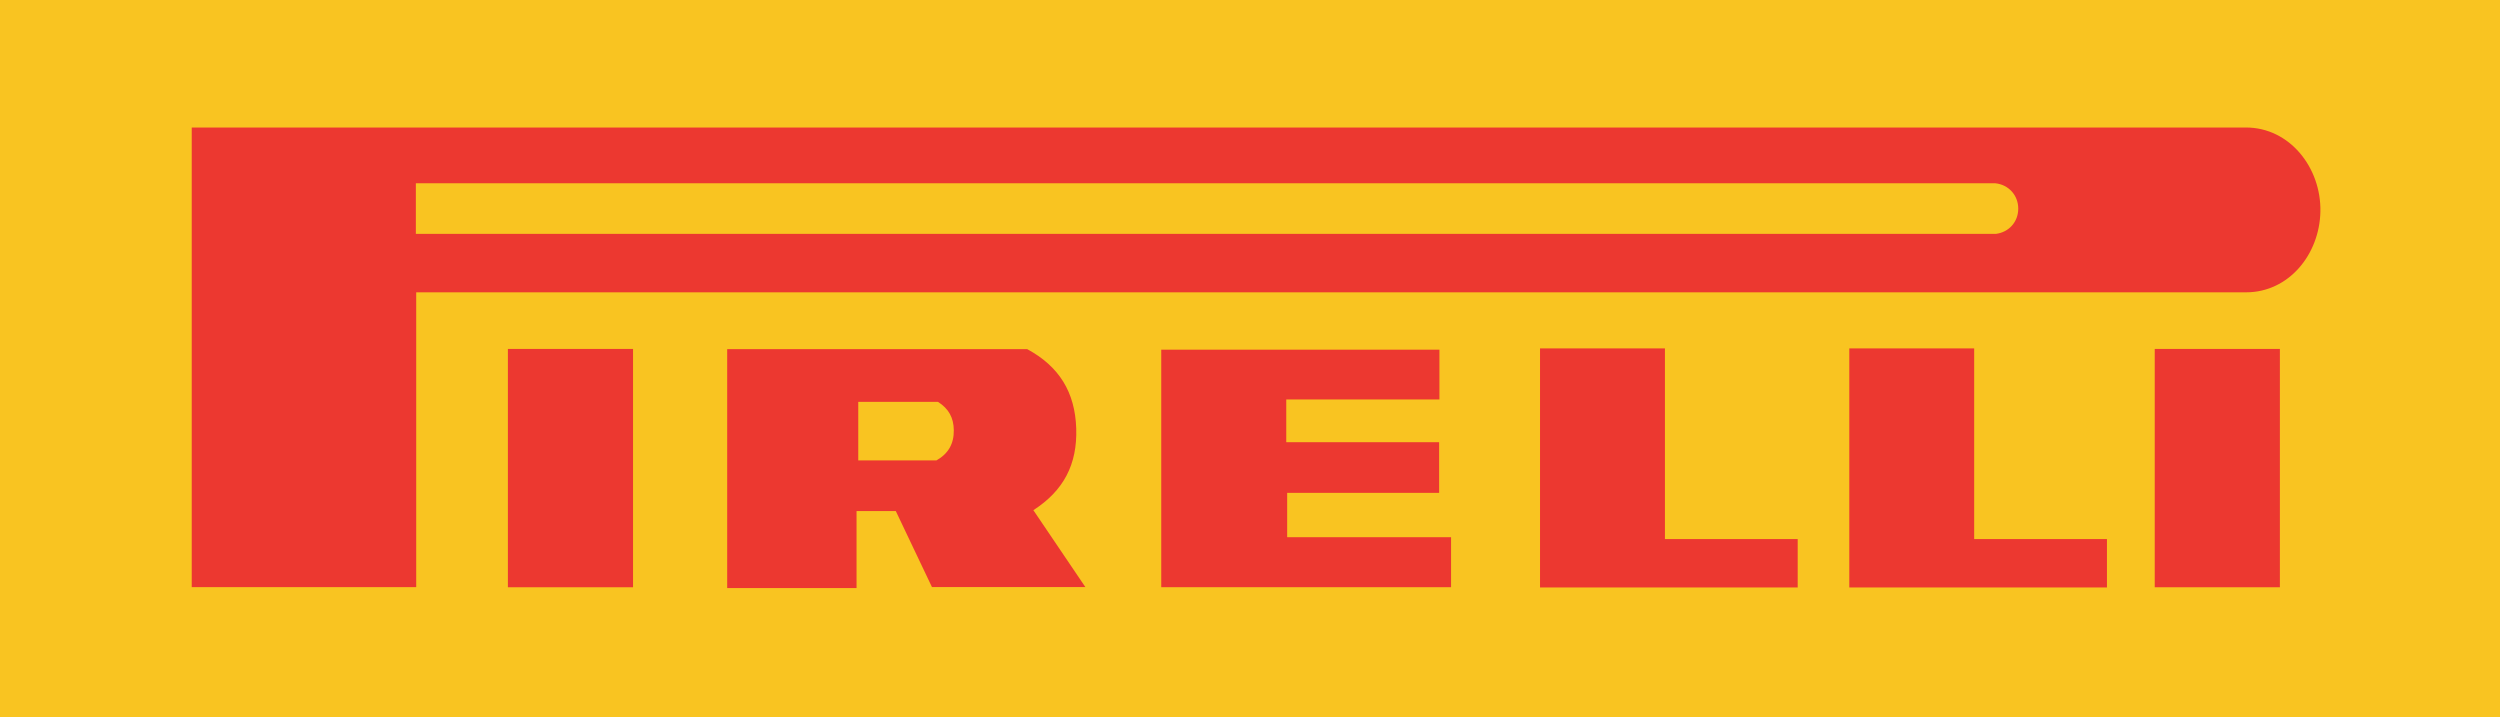
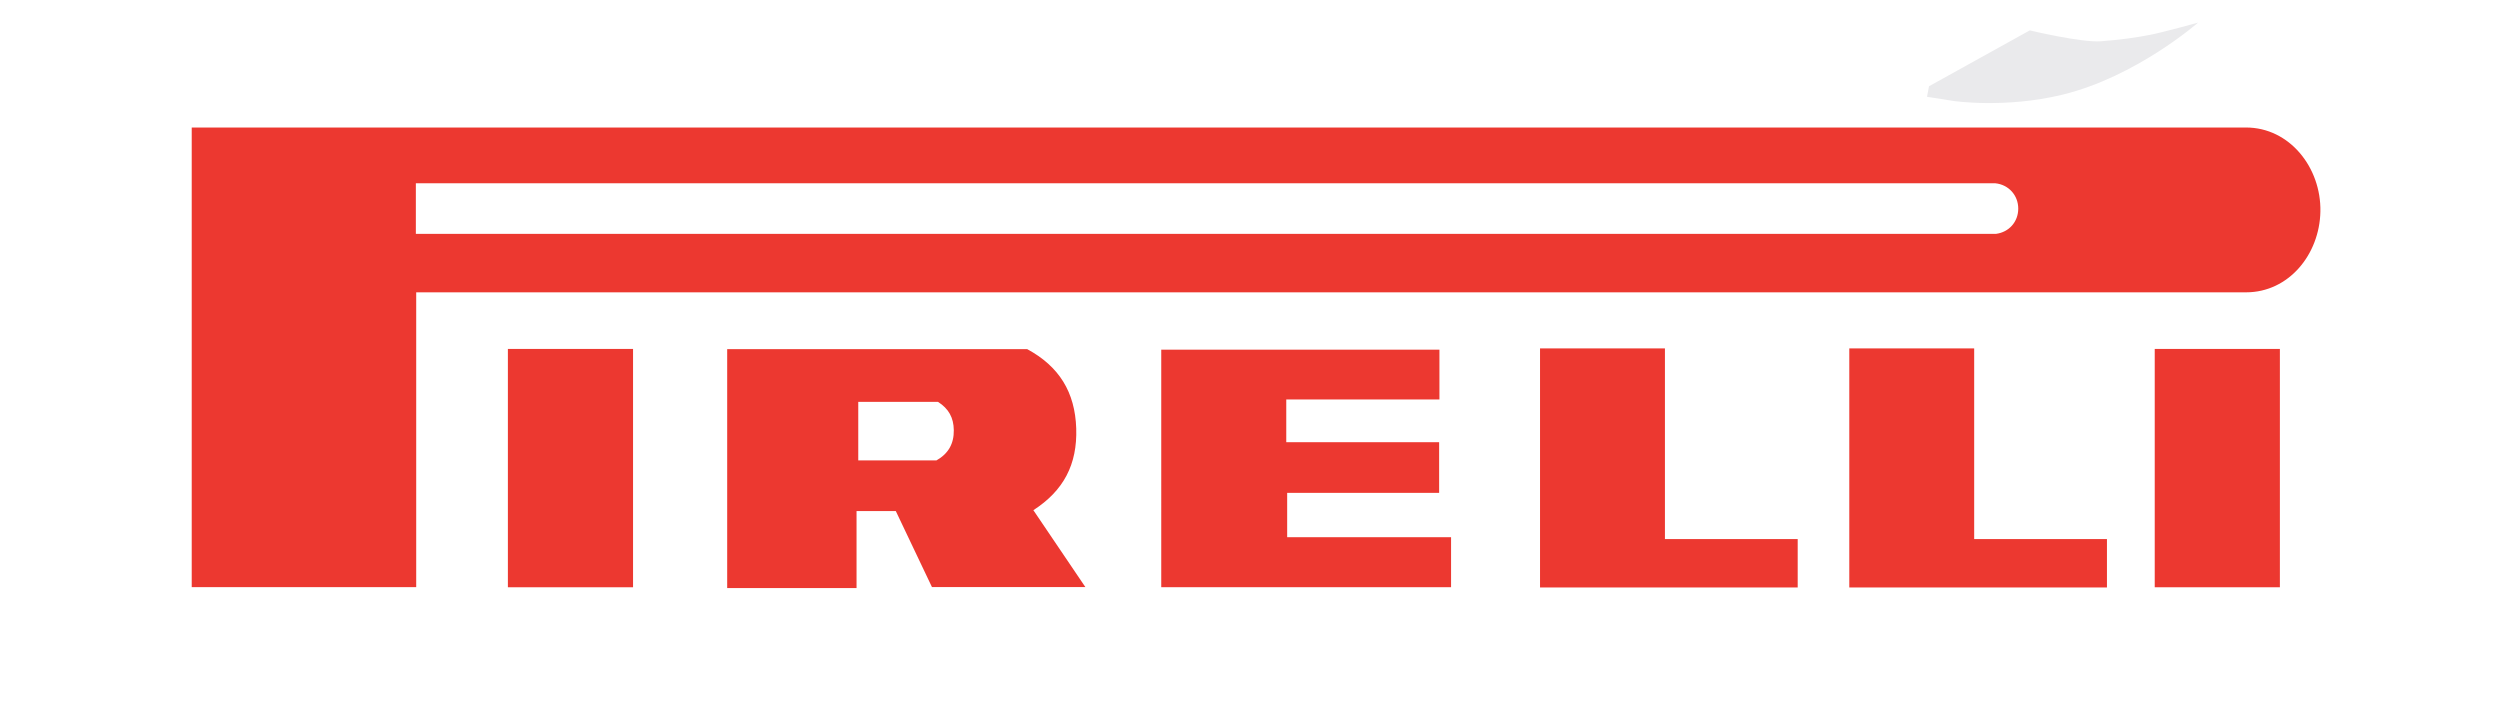
<svg xmlns="http://www.w3.org/2000/svg" version="1.1" id="Layer_1" x="0px" y="0px" width="800px" height="229.514px" viewBox="0 0 800 229.514" enable-background="new 0 0 800 229.514" xml:space="preserve">
  <g>
    <path fill-rule="evenodd" clip-rule="evenodd" fill="#EAEAEC" d="M617.286,27.598L649.53,9.721c0,0,16.477,3.952,22.755,3.485   c6.284-0.462,11.686-1.247,15.94-2.097c4.262-0.849,15.163-3.874,15.163-3.874s-19.798,17.351-43.453,23.075   c-18.356,4.452-34.808,1.999-34.808,1.999l-8.485-1.335L617.286,27.598L617.286,27.598z" />
-     <polygon fill-rule="evenodd" clip-rule="evenodd" fill="#F9C421" points="0,0 800,0 800,229.514 0,229.514 0,0  " />
    <path fill-rule="evenodd" clip-rule="evenodd" fill="#EC3830" d="M133.074,74.832H638.74c4.15-0.539,7.094-3.867,7.1-8.054   c0.013-4.272-3.09-7.708-7.34-8.13H133.074V74.832L133.074,74.832z M133.185,187.883V93.545h585.545   c13.703,0,23.532-12.152,23.796-25.856c0.27-14.01-9.811-26.886-23.819-26.886H61.35v147.08H133.185L133.185,187.883z    M274.644,128.593v18.725h25.041c3.774-2.146,5.588-5.31,5.531-9.65c-0.053-4.048-1.647-6.892-5.063-9.074H274.644L274.644,128.593   z M232.699,188.189v-76.471h95.992c10.242,5.536,15.319,13.754,15.702,25.385c0.369,11.514-4.034,19.915-13.716,26.156   l16.645,24.61h-49.094l-11.572-24.329h-12.561v24.648H232.699L232.699,188.189z M492.809,111.486h39.97v61.02h42.484v15.487   h-82.454V111.486L492.809,111.486z M591.773,111.486h39.965v61.02h42.489v15.487h-82.454V111.486L591.773,111.486z    M162.523,111.652h40.053v76.279h-40.053V111.652L162.523,111.652z M371.599,111.903h89.021v15.929h-49.015v13.674h48.917v16.218   h-48.629v14.187h52.447v15.99h-92.741V111.903L371.599,111.903z M689.514,111.652h40.05v76.279h-40.05V111.652L689.514,111.652z" />
  </g>
</svg>